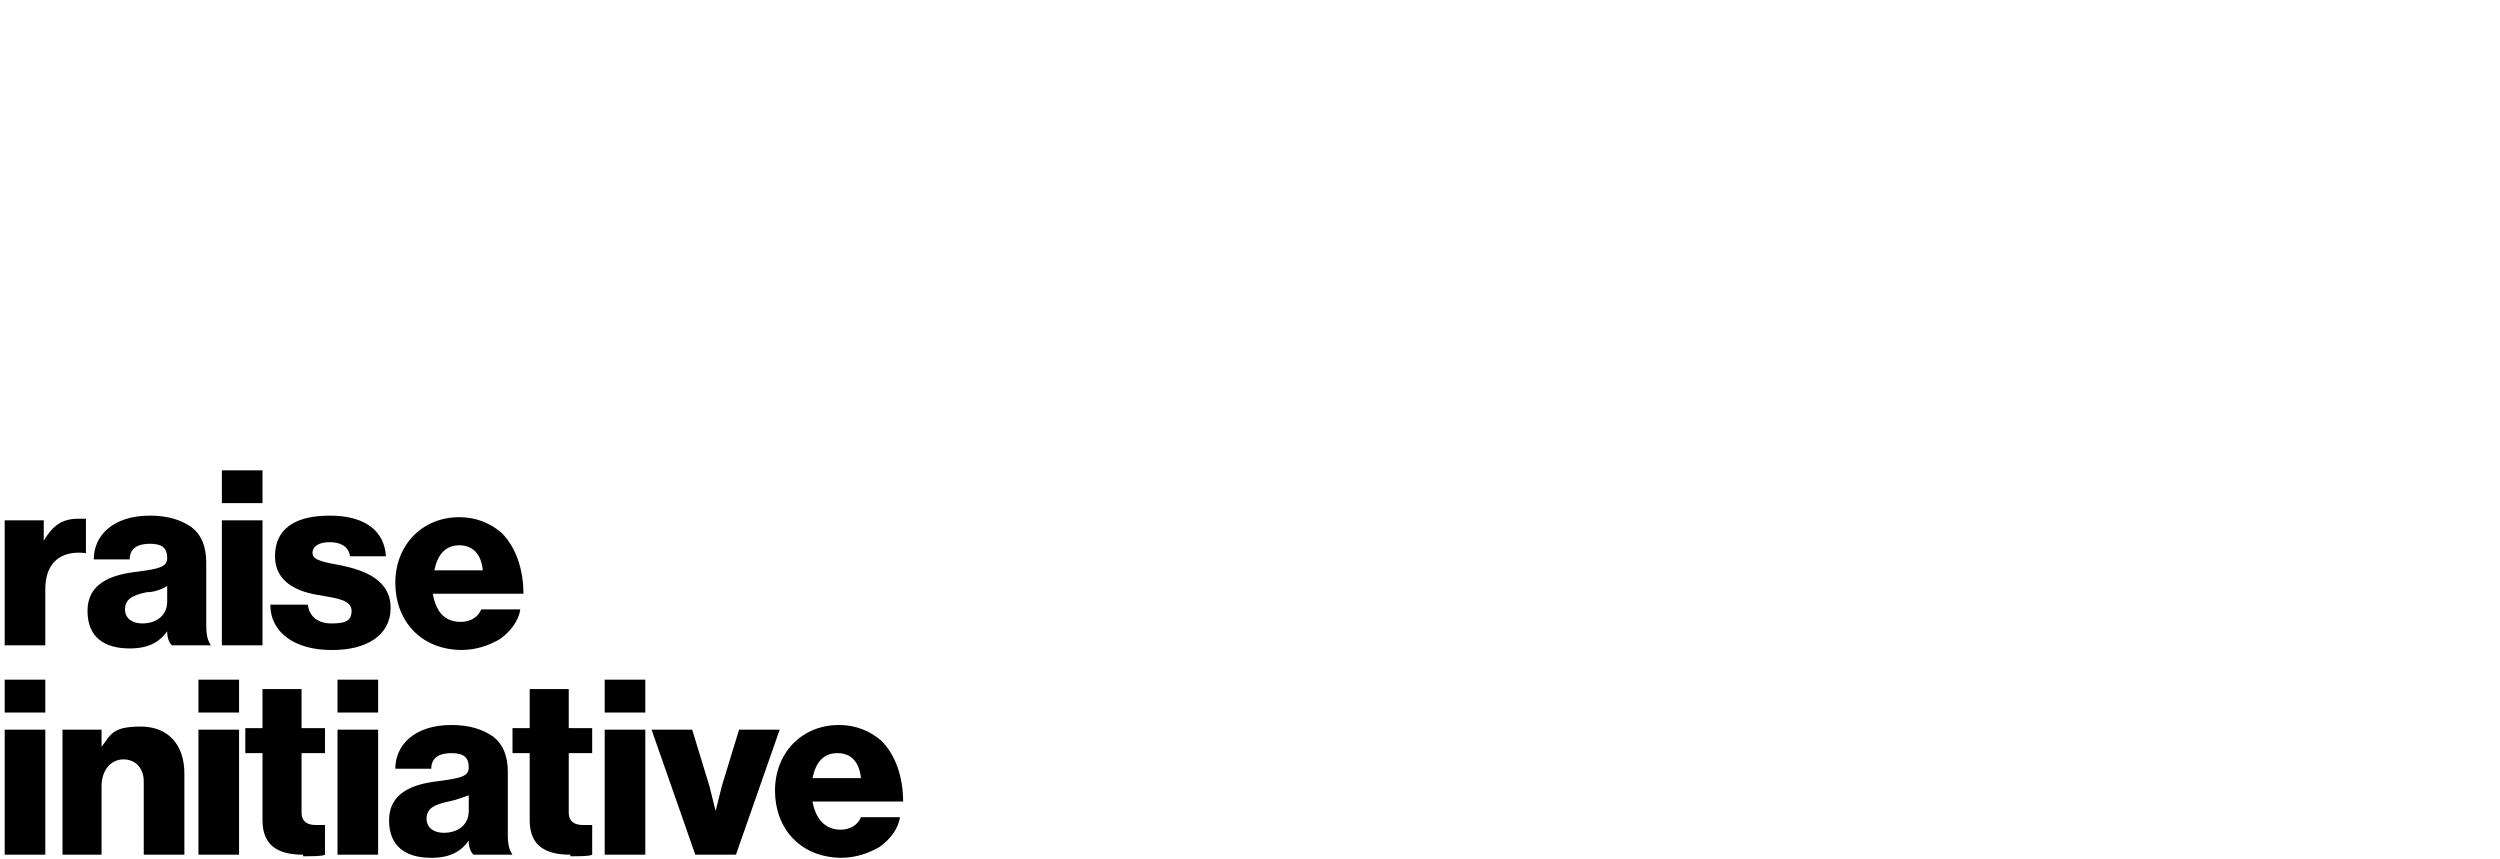
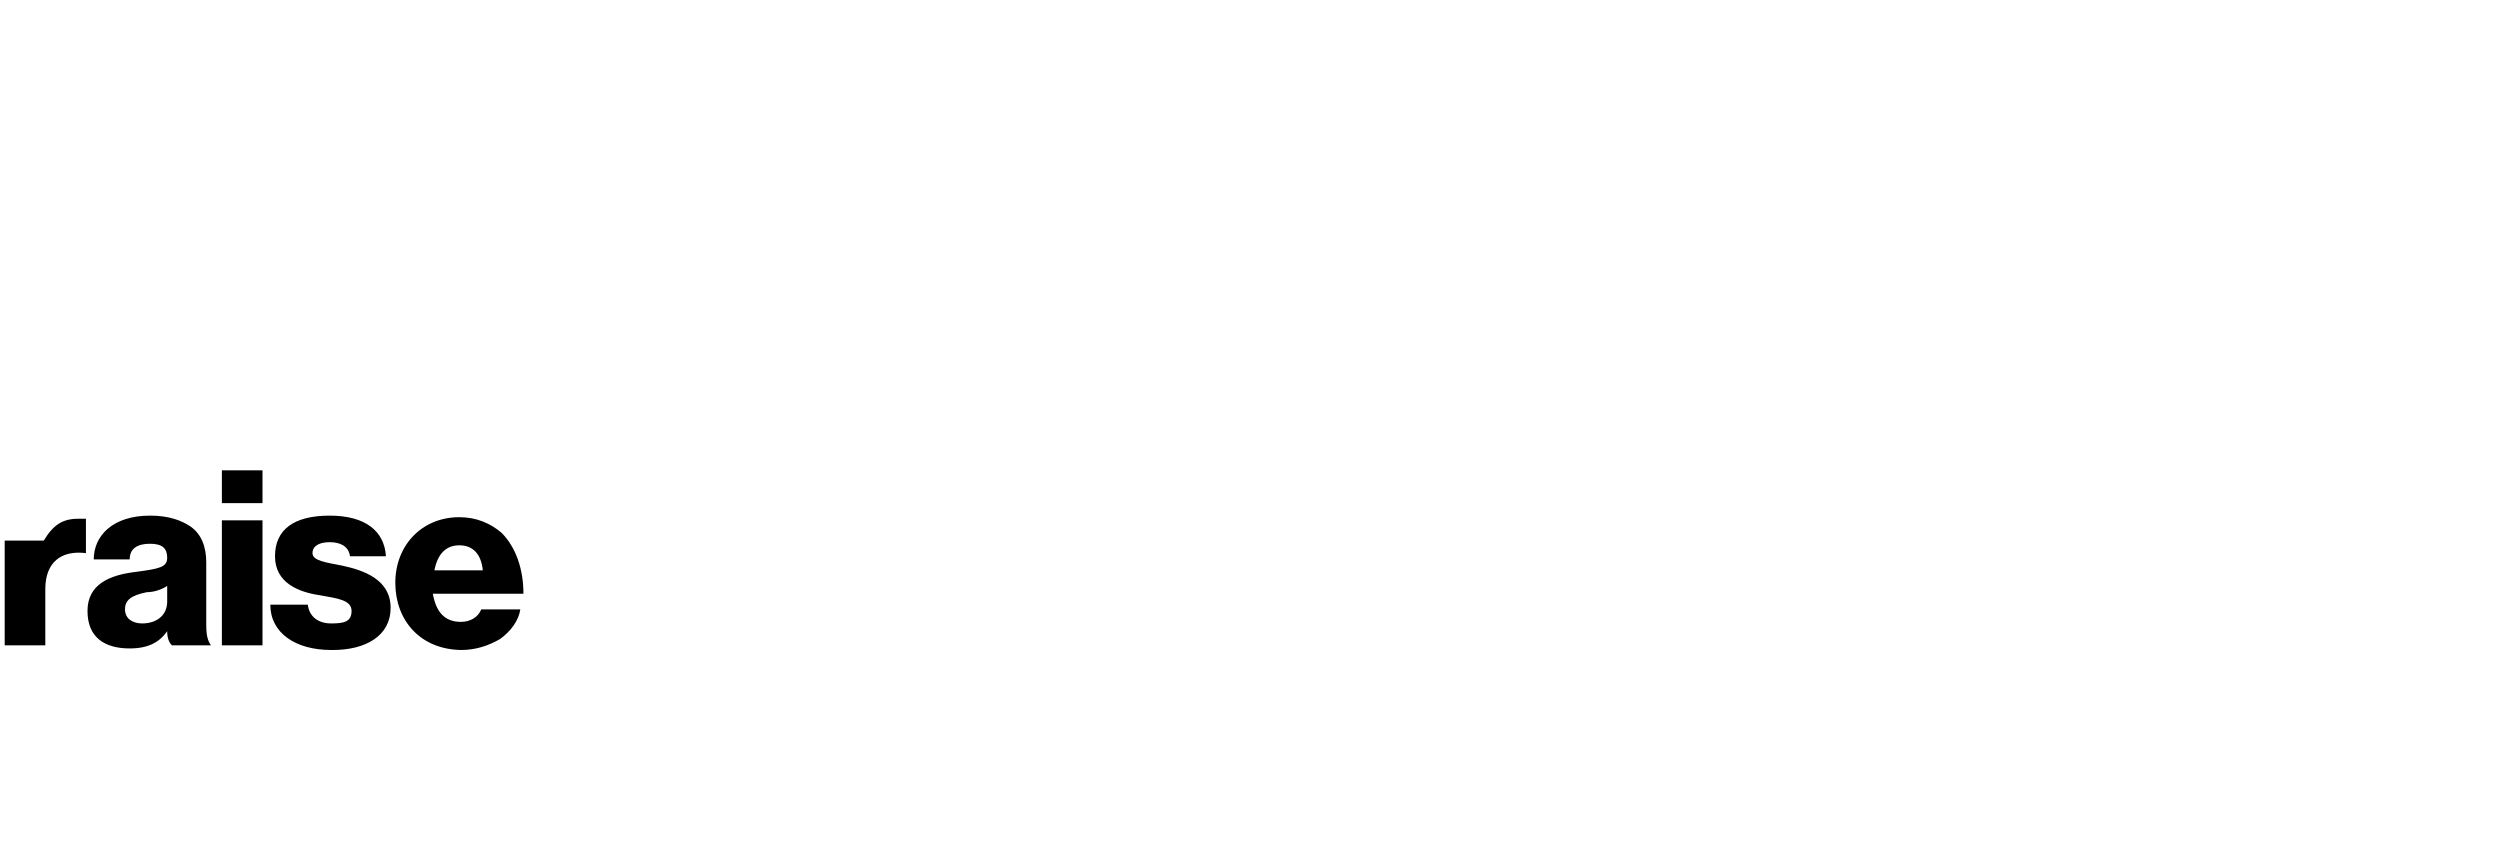
<svg xmlns="http://www.w3.org/2000/svg" id="Layer_1" data-name="Layer 1" version="1.1" viewBox="0 0 160 55" width="160" height="55">
  <g id="Layer_2" data-name="Layer 2">
-     <path class="cls-1" d="M27.8,36.5c.2-1,.7-1.6,1.6-1.6s1.4.6,1.5,1.6h-3.2.1ZM29.5,41.6c1,0,1.8-.3,2.5-.7.7-.5,1.2-1.2,1.3-1.9h-2.5c-.2.5-.7.8-1.3.8-1.1,0-1.6-.7-1.8-1.8h5.8c0-1.6-.5-3-1.4-3.9-.7-.6-1.6-1-2.7-1-2.4,0-4.1,1.8-4.1,4.2s1.6,4.3,4.3,4.3M21.3,41.6c2.1,0,3.7-.9,3.7-2.7s-1.7-2.4-3.1-2.7c-1-.2-1.9-.3-1.9-.8s.5-.7,1.1-.7,1.2.2,1.3.9h2.3c-.1-1.6-1.3-2.6-3.6-2.6s-3.5.9-3.5,2.6,1.5,2.3,2.9,2.5c1.1.2,2,.3,2,1s-.5.8-1.3.8-1.4-.4-1.5-1.2h-2.4c0,1.8,1.6,2.9,3.9,2.9M14.2,32.2h2.6v-2.1h-2.6v2.1h0ZM14.2,41.3h2.6v-8h-2.6v8h0ZM9.1,39.9c-.6,0-1.1-.3-1.1-.9s.4-.9,1.4-1.1c.5,0,1-.2,1.3-.4v1c0,.9-.7,1.4-1.6,1.4M8.3,41.5c1.2,0,1.9-.4,2.4-1.1h0c0,.4.1.7.3.9h2.5c-.2-.3-.3-.6-.3-1.3v-4c0-1-.3-1.8-1-2.3-.6-.4-1.4-.7-2.6-.7-2.4,0-3.6,1.3-3.6,2.8h2.3c0-.7.5-1,1.3-1s1.1.3,1.1.9-.5.7-2,.9c-1.7.2-3.1.8-3.1,2.5s1.1,2.4,2.7,2.4M.3,41.3h2.6v-3.6c0-1.7,1-2.5,2.6-2.3h0v-2.2h-.5c-1,0-1.6.4-2.2,1.4h0v-1.3H.3v8H.3Z" />
+     <path class="cls-1" d="M27.8,36.5c.2-1,.7-1.6,1.6-1.6s1.4.6,1.5,1.6h-3.2.1ZM29.5,41.6c1,0,1.8-.3,2.5-.7.7-.5,1.2-1.2,1.3-1.9h-2.5c-.2.5-.7.8-1.3.8-1.1,0-1.6-.7-1.8-1.8h5.8c0-1.6-.5-3-1.4-3.9-.7-.6-1.6-1-2.7-1-2.4,0-4.1,1.8-4.1,4.2s1.6,4.3,4.3,4.3M21.3,41.6c2.1,0,3.7-.9,3.7-2.7s-1.7-2.4-3.1-2.7c-1-.2-1.9-.3-1.9-.8s.5-.7,1.1-.7,1.2.2,1.3.9h2.3c-.1-1.6-1.3-2.6-3.6-2.6s-3.5.9-3.5,2.6,1.5,2.3,2.9,2.5c1.1.2,2,.3,2,1s-.5.8-1.3.8-1.4-.4-1.5-1.2h-2.4c0,1.8,1.6,2.9,3.9,2.9M14.2,32.2h2.6v-2.1h-2.6v2.1h0ZM14.2,41.3h2.6v-8h-2.6v8h0ZM9.1,39.9c-.6,0-1.1-.3-1.1-.9s.4-.9,1.4-1.1c.5,0,1-.2,1.3-.4v1c0,.9-.7,1.4-1.6,1.4M8.3,41.5c1.2,0,1.9-.4,2.4-1.1h0c0,.4.1.7.3.9h2.5c-.2-.3-.3-.6-.3-1.3v-4c0-1-.3-1.8-1-2.3-.6-.4-1.4-.7-2.6-.7-2.4,0-3.6,1.3-3.6,2.8h2.3c0-.7.5-1,1.3-1s1.1.3,1.1.9-.5.7-2,.9c-1.7.2-3.1.8-3.1,2.5s1.1,2.4,2.7,2.4M.3,41.3h2.6v-3.6c0-1.7,1-2.5,2.6-2.3h0v-2.2h-.5c-1,0-1.6.4-2.2,1.4h0H.3v8H.3Z" />
  </g>
-   <path class="cls-1" d="M52,49.8c.2-1,.7-1.6,1.6-1.6s1.4.6,1.5,1.6h-3.2ZM53.8,54.9c1,0,1.8-.3,2.5-.7.7-.5,1.2-1.2,1.3-1.9h-2.5c-.2.5-.7.8-1.3.8-1,0-1.6-.7-1.8-1.8h5.8c0-1.6-.5-3-1.4-3.9-.7-.6-1.6-1-2.7-1-2.4,0-4.1,1.8-4.1,4.2s1.6,4.3,4.3,4.3M44.3,54.7h2.8l2.8-8h-2.6l-1.1,3.6c-.2.8-.4,1.6-.4,1.6h0s-.2-.8-.4-1.6l-1.1-3.6h-2.6l2.8,8ZM38.7,45.6h2.6v-2.1h-2.6v2.1ZM38.7,54.7h2.6v-8h-2.6v8ZM36.5,54.8c.7,0,1.2,0,1.4-.1v-1.9c0,0-.3,0-.6,0-.5,0-.9-.2-.9-.8v-3.8h1.5v-1.6h-1.5v-2.5h-2.5v2.5h-1.1v1.6h1.1v4.3c0,1.7,1.1,2.2,2.6,2.2M28.4,53.3c-.6,0-1.1-.3-1.1-.9s.4-.9,1.4-1.1c.5-.1,1-.3,1.3-.4v1c0,.9-.7,1.4-1.6,1.4M27.6,54.9c1.2,0,1.9-.4,2.4-1.1h0c0,.4.1.7.3.9h2.5c-.2-.3-.3-.6-.3-1.3v-4c0-1-.3-1.8-1-2.3-.6-.4-1.4-.7-2.6-.7-2.4,0-3.6,1.3-3.6,2.8h2.3c0-.7.5-1,1.3-1s1.1.3,1.1.9-.5.7-2,.9c-1.7.2-3.1.8-3.1,2.5s1.1,2.4,2.7,2.4M21.6,45.6h2.6v-2.1h-2.6v2.1ZM21.6,54.7h2.6v-8h-2.6v8ZM19.4,54.8c.7,0,1.2,0,1.4-.1v-1.9c0,0-.3,0-.6,0-.5,0-.9-.2-.9-.8v-3.8h1.5v-1.6h-1.5v-2.5h-2.5v2.5h-1.1v1.6h1.1v4.3c0,1.7,1.1,2.2,2.6,2.2M12.7,45.6h2.6v-2.1h-2.6v2.1ZM12.7,54.7h2.6v-8h-2.6v8ZM3.9,54.7h2.6v-4.4c0-1,.6-1.7,1.4-1.7s1.3.6,1.3,1.4v4.7h2.6v-5.2c0-1.8-1-3-2.8-3s-1.9.5-2.5,1.3h0v-1.1h-2.5v8ZM.3,45.6h2.6v-2.1H.3v2.1ZM.3,54.7h2.6v-8H.3v8Z" />
</svg>